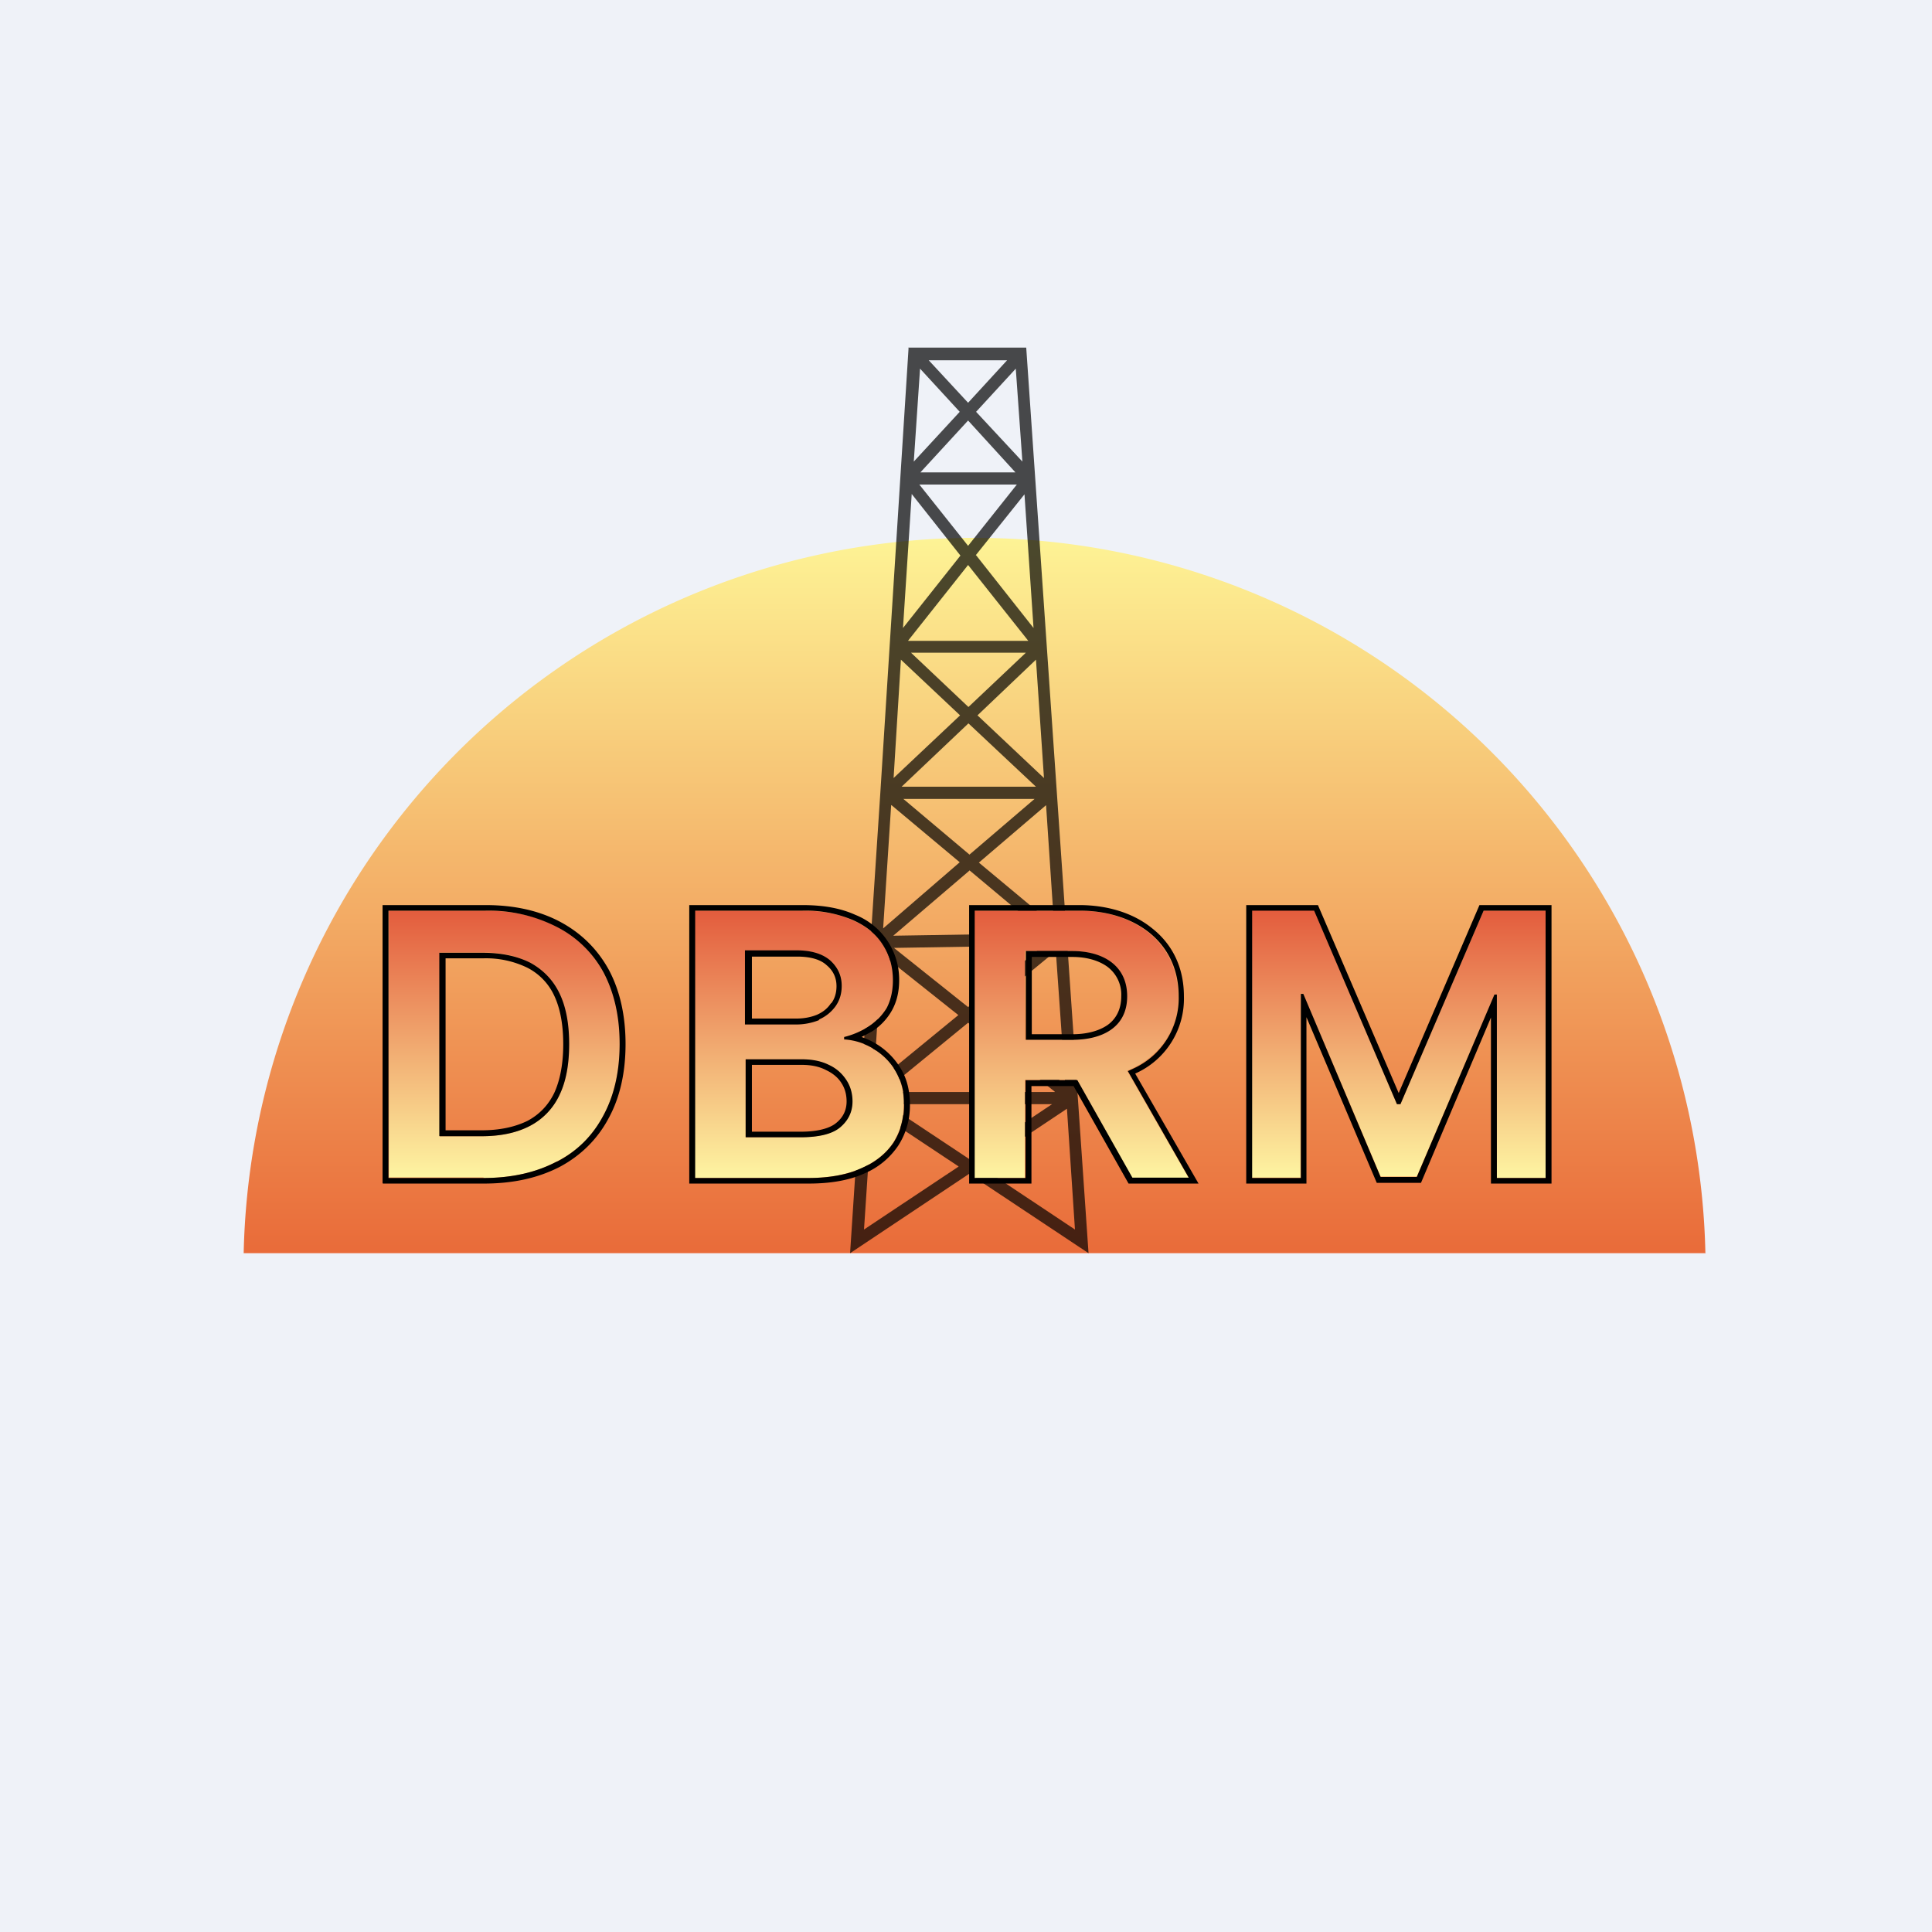
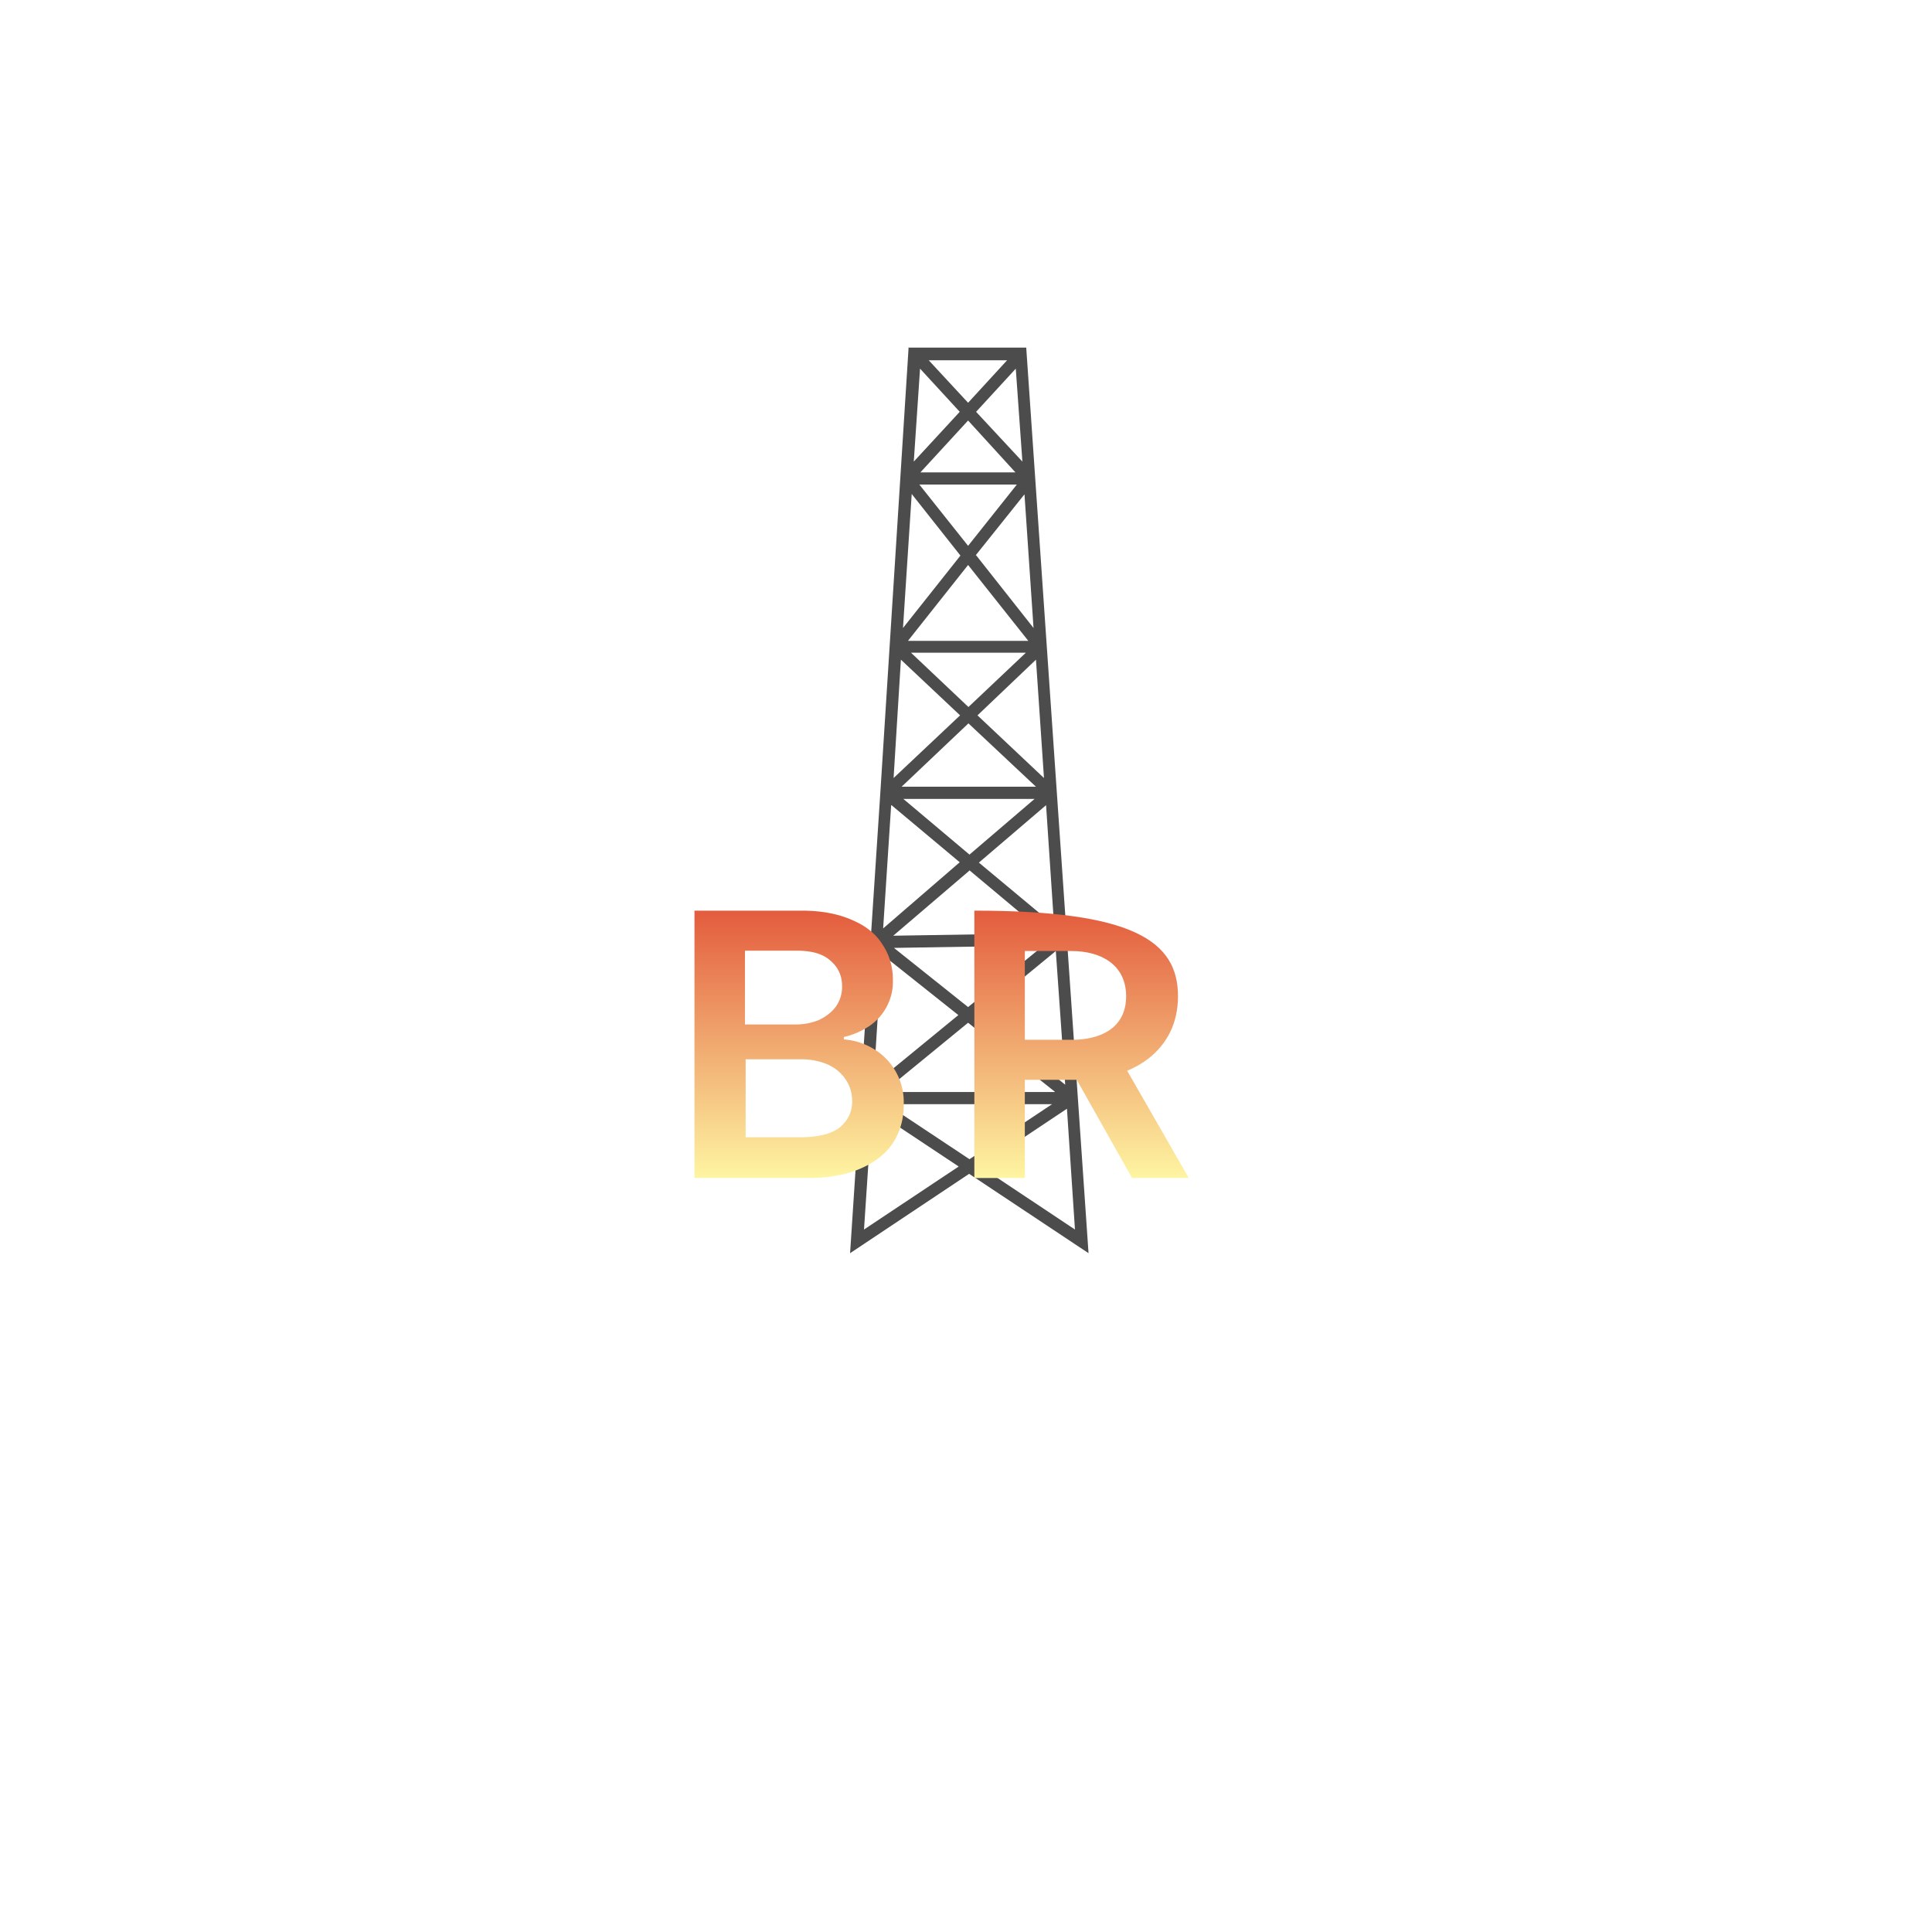
<svg xmlns="http://www.w3.org/2000/svg" viewBox="0 0 55.5 55.5">
-   <path d="M 0,0 H 55.5 V 55.5 H 0 Z" fill="rgb(239, 242, 248)" />
-   <path d="M 48.99,35.985 A 21,21 0 0,0 7,36 H 49 Z" fill="url(#b)" />
  <path d="M 26.09,9.985 H 29.48 L 31.27,36 L 27.84,33.72 L 24.42,36 L 25.29,22.76 L 26.1,10 Z M 25.6,23.13 L 25.37,26.67 L 27.57,24.77 L 25.61,23.13 Z M 27.86,25 L 25.66,26.88 L 30.01,26.81 L 27.86,25.01 Z M 29.98,27.16 L 25.68,27.23 L 27.81,28.93 L 29.98,27.16 Z M 27.53,29.16 L 25.33,27.41 L 25.09,31.16 L 27.53,29.16 Z M 25.05,31.86 L 24.82,35.32 L 27.54,33.51 L 25.04,31.85 Z M 28.16,33.51 L 30.88,35.32 L 30.65,31.85 L 28.16,33.51 Z M 30.6,31.16 L 28.09,29.16 L 30.33,27.32 L 30.6,31.16 Z M 30.3,31.36 L 27.81,29.38 L 25.38,31.37 H 30.3 Z M 30.22,31.72 L 27.85,33.3 L 25.47,31.72 H 30.22 Z M 30.28,26.58 L 28.12,24.78 L 30.05,23.13 L 30.28,26.58 Z M 29.99,22.35 L 29.76,18.95 L 28.08,20.55 L 29.99,22.35 Z M 27.82,20.31 L 29.47,18.75 H 26.17 L 27.82,20.31 Z M 26.09,18.41 H 29.54 L 27.81,16.23 L 26.09,18.4 Z M 28.04,15.95 L 29.69,18.04 L 29.43,14.2 L 28.03,15.95 Z M 29.37,13.26 L 29.18,10.59 L 28.04,11.83 L 29.37,13.26 Z M 27.81,11.57 L 28.93,10.35 H 26.68 L 27.81,11.57 Z M 26.43,10.59 L 27.57,11.83 L 26.25,13.26 L 26.43,10.59 Z M 26.19,14.19 L 27.59,15.96 L 25.94,18.04 L 26.19,14.2 Z M 26.41,13.92 L 27.81,15.68 L 29.21,13.92 H 26.41 Z M 26.44,13.57 L 27.81,12.08 L 29.17,13.57 H 26.44 Z M 25.88,18.95 L 27.58,20.55 L 25.67,22.35 L 25.88,18.95 Z M 25.95,22.95 L 27.85,24.55 L 29.72,22.95 H 25.95 Z M 25.9,22.6 L 27.82,20.78 L 29.76,22.6 H 25.9 Z" fill-opacity=".7" fill-rule="evenodd" />
-   <path d="M 13.89,33.825 H 11.17 V 26.16 H 13.95 C 14.75,26.16 15.43,26.32 16.01,26.63 C 16.58,26.93 17.03,27.37 17.33,27.94 C 17.64,28.51 17.8,29.2 17.8,29.99 C 17.8,30.79 17.64,31.48 17.33,32.05 C 17.03,32.63 16.58,33.07 15.99,33.37 C 15.41,33.68 14.71,33.84 13.89,33.84 Z M 12.63,32.64 H 13.83 C 14.38,32.64 14.85,32.54 15.23,32.34 C 15.6,32.14 15.88,31.85 16.07,31.46 C 16.26,31.06 16.35,30.58 16.35,29.99 C 16.35,29.41 16.25,28.92 16.07,28.53 A 1.87,1.87 0 0,0 15.23,27.66 C 14.87,27.46 14.41,27.36 13.87,27.36 H 12.63 V 32.63 Z" fill="url(#a)" />
  <path d="M 19.95,33.825 V 26.16 H 23.04 C 23.62,26.16 24.1,26.26 24.48,26.43 C 24.88,26.6 25.16,26.83 25.35,27.13 C 25.55,27.43 25.65,27.77 25.65,28.15 A 1.54,1.54 0 0,1 24.95,29.49 A 2.2,2.2 0 0,1 24.24,29.79 V 29.86 C 24.52,29.88 24.8,29.96 25.06,30.11 A 1.78,1.78 0 0,1 25.96,31.75 C 25.96,32.15 25.86,32.5 25.66,32.82 C 25.46,33.13 25.15,33.38 24.74,33.56 C 24.34,33.74 23.83,33.84 23.21,33.84 H 19.96 Z M 21.41,32.67 H 22.98 C 23.51,32.67 23.89,32.57 24.12,32.39 C 24.36,32.19 24.48,31.94 24.48,31.64 C 24.48,31.41 24.42,31.2 24.3,31.02 A 1.2,1.2 0 0,0 23.8,30.59 C 23.58,30.49 23.32,30.43 23.02,30.43 H 21.42 V 32.67 Z M 21.41,29.43 H 22.85 C 23.11,29.43 23.33,29.38 23.53,29.3 C 23.73,29.2 23.89,29.08 24.01,28.92 A 0.98,0.98 0 0,0 24.19,28.33 C 24.19,28.03 24.08,27.79 23.86,27.6 C 23.64,27.4 23.32,27.31 22.89,27.31 H 21.4 V 29.43 Z" fill="url(#a)" />
-   <path d="M 27.99,33.825 V 26.16 H 31 C 32.53,26.16 33.84,27.02 33.84,28.62 C 33.84,30.18 32.54,31.02 30.98,31.02 H 28.84 V 29.87 H 30.79 C 31.62,29.87 32.35,29.53 32.35,28.62 C 32.35,27.73 31.65,27.32 30.78,27.32 H 29.44 V 33.84 H 28 Z M 32.15,30.36 L 34.15,33.84 H 32.52 L 30.56,30.36 H 32.16 Z" fill="url(#a)" />
-   <path d="M 35.95,26.145 H 37.75 L 40.13,31.72 H 40.23 L 42.62,26.16 H 44.4 V 33.84 H 43 V 28.57 H 42.93 L 40.7,33.8 H 39.66 L 37.44,28.54 H 37.36 V 33.83 H 35.96 V 26.15 Z" fill="url(#a)" />
-   <path d="M 10.99,33.985 V 26 H 13.95 C 14.77,26 15.49,26.16 16.09,26.48 C 16.69,26.8 17.16,27.26 17.49,27.86 C 17.81,28.46 17.97,29.18 17.97,29.99 C 17.97,30.81 17.81,31.53 17.48,32.13 C 17.16,32.73 16.68,33.2 16.08,33.52 C 15.46,33.84 14.74,34 13.9,34 H 11 Z M 16,33.37 C 16.58,33.07 17.02,32.63 17.33,32.05 C 17.64,31.48 17.8,30.79 17.8,29.99 S 17.64,28.51 17.34,27.94 A 3.15,3.15 0 0,0 16,26.63 A 4.3,4.3 0 0,0 13.94,26.16 H 11.16 V 33.84 H 13.89 C 14.7,33.84 15.4,33.68 15.99,33.37 Z M 15.92,28.6 A 1.7,1.7 0 0,0 15.15,27.8 A 2.71,2.71 0 0,0 13.87,27.53 H 12.8 V 32.47 H 13.83 C 14.37,32.47 14.8,32.37 15.15,32.2 C 15.49,32.02 15.75,31.75 15.92,31.4 C 16.09,31.03 16.18,30.56 16.18,30 C 16.18,29.42 16.09,28.96 15.92,28.6 Z M 12.62,32.63 V 27.37 H 13.87 C 14.41,27.37 14.87,27.47 15.24,27.66 C 15.6,27.86 15.88,28.14 16.07,28.53 C 16.26,28.92 16.35,29.41 16.35,29.99 C 16.35,30.58 16.26,31.07 16.07,31.46 A 1.9,1.9 0 0,1 15.23,32.34 C 14.85,32.54 14.39,32.64 13.83,32.64 H 12.63 Z M 19.8,34 V 26 H 23.05 C 23.65,26 24.15,26.09 24.57,26.28 A 2,2 0 0,1 25.83,28.16 C 25.83,28.49 25.76,28.78 25.62,29.03 A 1.7,1.7 0 0,1 25.05,29.63 L 24.75,29.79 A 2.09,2.09 0 0,1 25.86,30.67 C 26.05,30.97 26.14,31.33 26.14,31.75 C 26.14,32.17 26.03,32.55 25.81,32.9 A 2.2,2.2 0 0,1 24.83,33.71 C 24.39,33.91 23.85,34 23.23,34 H 19.8 Z M 25.07,30.11 A 1.85,1.85 0 0,0 24.27,29.86 H 24.25 V 29.79 A 2.36,2.36 0 0,0 24.95,29.49 C 25.17,29.35 25.34,29.17 25.47,28.96 C 25.59,28.73 25.65,28.46 25.65,28.16 C 25.65,27.77 25.55,27.43 25.36,27.13 C 25.17,26.83 24.88,26.6 24.5,26.43 A 3.5,3.5 0 0,0 23.05,26.16 H 19.97 V 33.84 H 23.22 C 23.84,33.84 24.35,33.74 24.75,33.56 C 25.16,33.38 25.46,33.13 25.67,32.82 C 25.87,32.5 25.97,32.14 25.97,31.75 A 1.78,1.78 0 0,0 25.07,30.12 Z M 24.17,31.11 C 24.07,30.95 23.92,30.83 23.73,30.74 C 23.54,30.64 23.31,30.59 23.03,30.59 H 21.6 V 32.51 H 23 C 23.5,32.51 23.84,32.41 24.02,32.26 C 24.22,32.1 24.32,31.89 24.32,31.64 C 24.32,31.44 24.27,31.26 24.17,31.11 Z M 24.13,32.39 C 23.9,32.58 23.52,32.67 22.99,32.67 H 21.42 V 30.43 H 23.03 C 23.33,30.43 23.59,30.48 23.81,30.59 C 24.03,30.69 24.19,30.84 24.31,31.02 S 24.49,31.41 24.49,31.64 C 24.49,31.94 24.37,32.19 24.13,32.39 Z M 23.88,28.82 C 23.98,28.69 24.03,28.52 24.03,28.33 C 24.03,28.08 23.93,27.88 23.75,27.73 C 23.58,27.57 23.3,27.48 22.9,27.48 H 21.6 V 29.26 H 22.87 C 23.1,29.26 23.3,29.22 23.47,29.15 C 23.65,29.07 23.78,28.96 23.87,28.82 Z M 23.54,29.3 C 23.34,29.38 23.12,29.43 22.87,29.43 H 21.4 V 27.3 H 22.88 C 23.31,27.3 23.63,27.4 23.85,27.59 C 24.07,27.79 24.18,28.03 24.18,28.32 C 24.18,28.55 24.12,28.74 24,28.91 C 23.88,29.07 23.73,29.2 23.52,29.29 Z M 27.84,34 V 26 H 31 C 31.8,26 32.55,26.22 33.1,26.67 C 33.66,27.11 34.01,27.77 34.01,28.62 A 2.35,2.35 0 0,1 32.61,30.84 L 34.43,34 H 32.42 L 30.84,31.2 H 29.63 V 34 H 27.83 Z M 29.47,31.03 H 30.95 L 32.53,33.83 H 34.15 L 32.4,30.77 L 32.55,30.7 A 2.22,2.22 0 0,0 33.86,28.62 C 33.86,27.02 32.55,26.16 31.02,26.16 H 28 V 33.84 H 29.46 V 31.03 Z M 30.81,29.87 C 31.64,29.87 32.38,29.53 32.38,28.62 C 32.38,27.73 31.68,27.32 30.8,27.32 H 29.47 V 29.87 H 30.81 Z M 29.64,29.71 H 30.81 C 31.21,29.71 31.56,29.62 31.81,29.45 C 32.04,29.29 32.21,29.02 32.21,28.62 A 1,1 0 0,0 31.81,27.77 C 31.56,27.59 31.21,27.49 30.81,27.49 H 29.64 V 29.71 Z M 35.79,26 H 37.86 L 40.18,31.4 L 42.5,26 H 44.57 V 34 H 42.83 V 29.23 L 40.82,33.98 H 39.55 L 37.53,29.22 V 34 H 35.8 V 26 Z M 37.36,28.55 H 37.44 L 39.66,33.81 H 40.7 L 42.93,28.57 H 43 V 33.84 H 44.4 V 26.16 H 42.62 L 40.23,31.72 H 40.13 L 37.75,26.16 H 35.97 V 33.84 H 37.37 V 28.55 Z" fill-rule="evenodd" />
+   <path d="M 27.99,33.825 V 26.16 C 32.53,26.16 33.84,27.02 33.84,28.62 C 33.84,30.18 32.54,31.02 30.98,31.02 H 28.84 V 29.87 H 30.79 C 31.62,29.87 32.35,29.53 32.35,28.62 C 32.35,27.73 31.65,27.32 30.78,27.32 H 29.44 V 33.84 H 28 Z M 32.15,30.36 L 34.15,33.84 H 32.52 L 30.56,30.36 H 32.16 Z" fill="url(#a)" />
  <defs>
    <linearGradient id="b" x1="28" x2="28" y1="15" y2="36" gradientUnits="userSpaceOnUse">
      <stop stop-color="rgb(254, 246, 151)" offset="0" />
      <stop stop-color="rgb(233, 107, 57)" offset="1" />
    </linearGradient>
    <linearGradient id="a" x1="27.78" x2="27.78" y1="26.16" y2="33.84" gradientUnits="userSpaceOnUse">
      <stop stop-color="rgb(227, 92, 61)" offset="0" />
      <stop stop-color="rgb(254, 245, 162)" offset="1" />
    </linearGradient>
  </defs>
</svg>